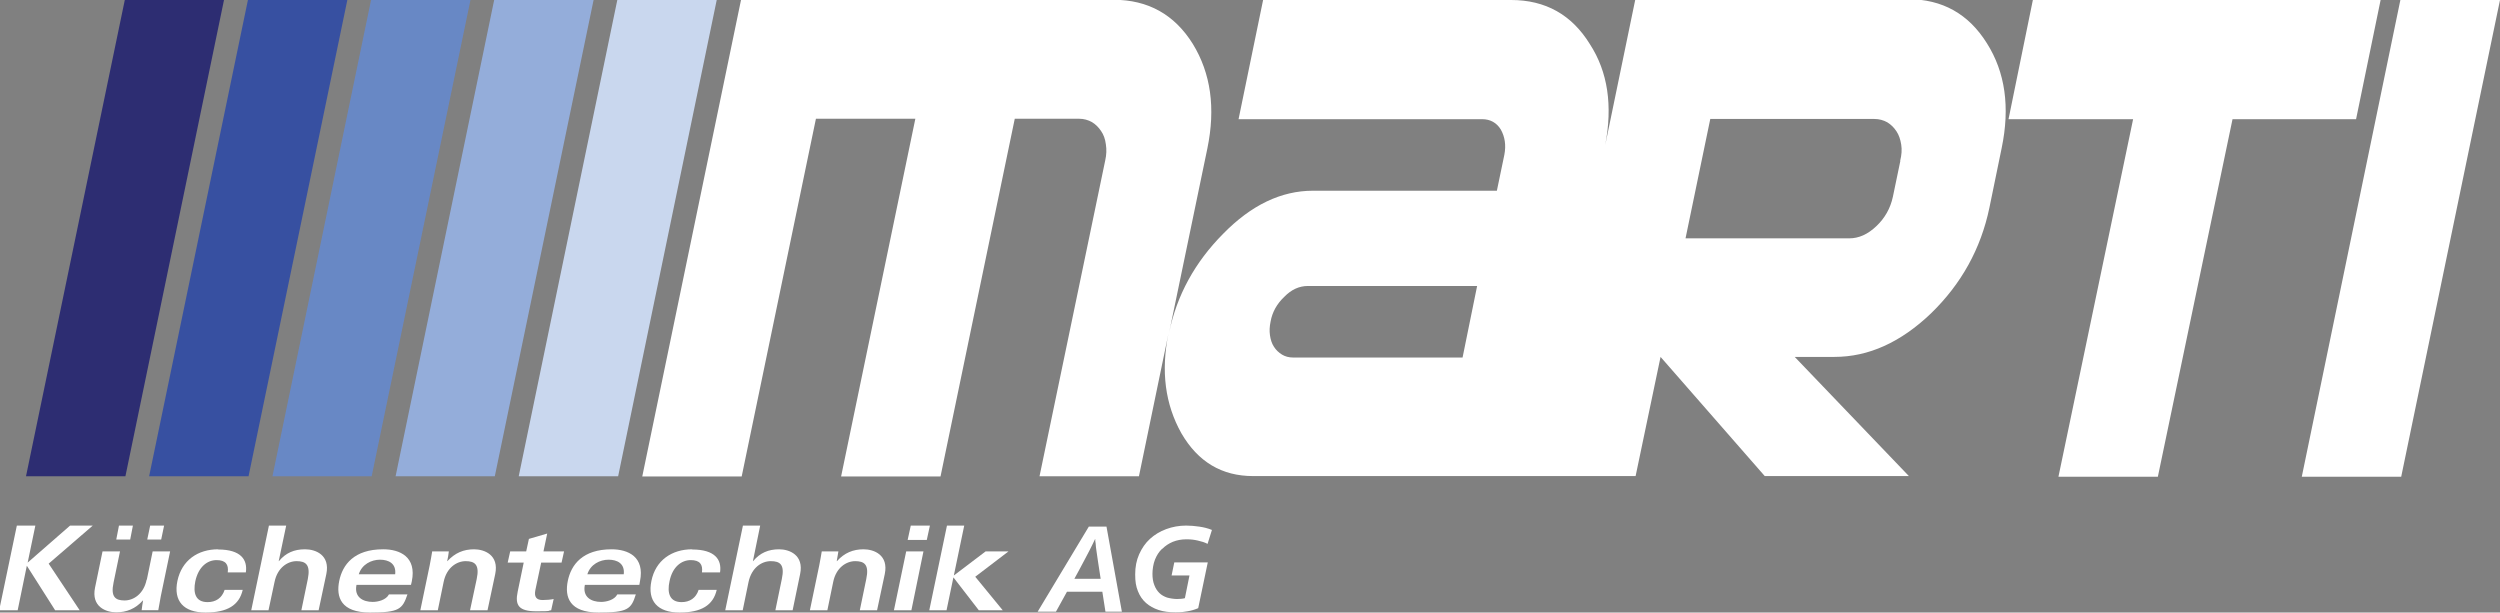
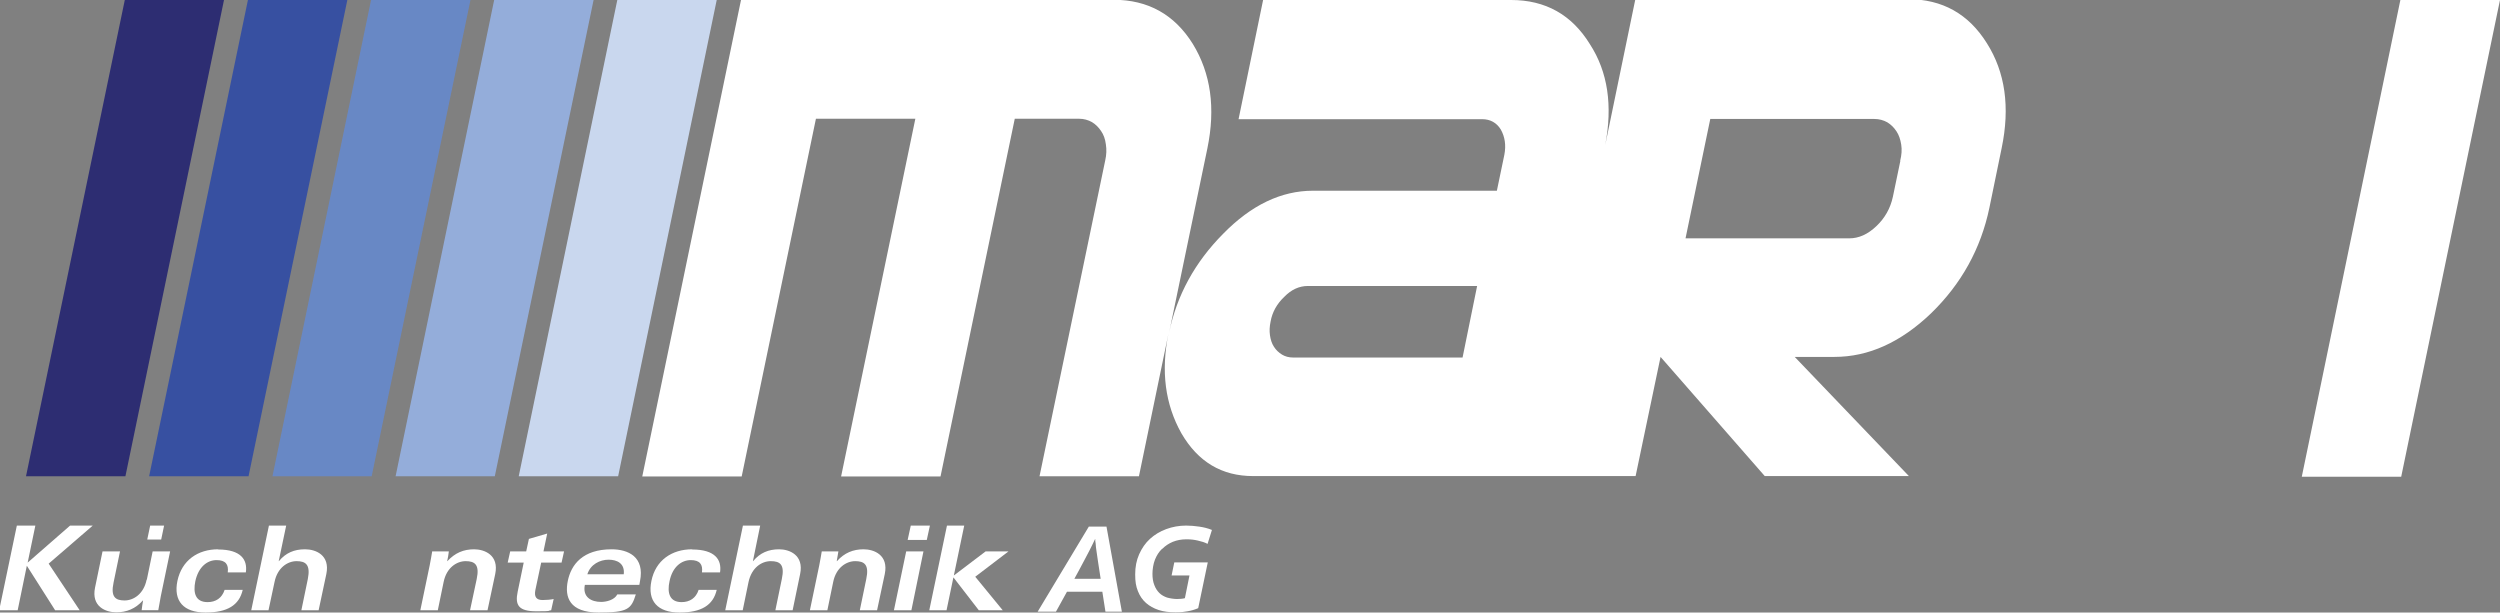
<svg xmlns="http://www.w3.org/2000/svg" id="Layer_1" viewBox="0 0 1202 294.5">
  <rect x="0" y="0" width="1202" height="294.5" fill="#808080" stroke="none" />
  <defs>
    <style>      .st0 {        fill: none;      }      .st1 {        fill: #c9d7ee;      }      .st2 {        fill: #94adda;      }      .st3 {        fill: #3750a1;      }      .st4 {        fill: #fff;      }      .st5 {        fill: #2d2d72;      }      .st6 {        fill: #6888c5;      }    </style>
  </defs>
  <path class="st0" d="M527.2,264.9c-.2-1.5-.4-2.7-.4-3.6,0-.9-.1-1.6-.2-2.2h-.1c-.2.5-.6,1.2-1,2.1-.4.9-1,2.1-1.8,3.6-.8,1.5-1.7,3.3-2.9,5.5-1.2,2.2-2.6,4.8-4.2,7.8h12.6c-.5-3-.9-5.6-1.2-7.8-.3-2.2-.6-4-.8-5.5Z" />
  <path class="st0" d="M617.4,142.7c-3.6,3.4-5.7,7.5-6.6,11.9-.5,2.4-.6,4.5-.3,6.6.3,2.1.9,4,1.9,5.5,1,1.6,2.3,2.8,3.9,3.8,1.6.9,3.3,1.4,5.3,1.4h81.4l7-34.4h-81.4c-4.1,0-7.9,1.7-11.3,5.2Z" />
-   <path class="st0" d="M182.6,269.1c-4.1,0-8.7,2.1-10.2,7h17.5c.6-5.1-2.7-7-7.3-7Z" />
-   <path class="st0" d="M292.6,269.1c-4.1,0-8.7,2.1-10.2,7h17.5c.6-5.1-2.7-7-7.3-7Z" />
  <path class="st0" d="M911.8,63.2c-1.1-1.8-2.6-3.2-4.4-4.3-1.8-1-3.9-1.6-6.2-1.6h-78.9l-11.9,57.4h78.7c4.6,0,9-2,13.1-5.9,4-3.8,6.7-8.5,7.9-14.1l3.6-17.3c.7-2.7.9-5.3.5-7.8-.4-2.5-1.1-4.6-2.3-6.4Z" />
  <path class="st4" d="M917.6,0h-131.4l-14.4,69.7c3.6-18.9,1.3-35.1-7.4-48.5-8.7-14.1-21.3-21.2-37.9-21.2h-119.2l-11.8,57.3h117.1c3.9,0,7,1.7,9,5,1.9,3.4,2.6,7.4,1.7,12.1l-3.6,17.3h-88.4c-15.3,0-29.7,6.9-43.2,20.7-13.6,13.7-22.3,29.6-26,47.6l18.4-88.6c4-19.4,1.7-36.1-7-50.3-8.8-14.1-21.5-21.2-38.1-21.2h-179.1l-47.5,229.2h47.8l35.7-172h47.8l-35.7,172h47.8l35.7-172h31c2.2,0,4.3.6,6.1,1.6,1.8,1.1,3.2,2.5,4.4,4.3,1.2,1.7,2,3.9,2.3,6.4.4,2.5.3,5-.3,7.7l-31.6,151.9h47.8l14.2-68.6c-3.7,18-1.6,34,6.2,47.9,8,13.8,19.5,20.6,34.5,20.6h183.9l12-57.3,50.1,57.3h69.3l-54.9-57.3h19.1c16.4,0,31.9-7,46.5-21,14.5-14.1,23.9-31,28-50.7l5.9-28.7c4.1-19.7,1.7-36.5-7.1-50.4-8.8-14.1-21.4-21.2-38-21.2ZM703.1,171.9h-81.4c-2,0-3.8-.5-5.3-1.4-1.6-1-2.9-2.2-3.9-3.8-1-1.5-1.6-3.4-1.9-5.5-.3-2.1-.2-4.2.3-6.6.8-4.5,3-8.5,6.6-11.9,3.4-3.5,7.2-5.2,11.3-5.2h81.4l-7,34.4ZM913.7,77.3l-3.6,17.3c-1.2,5.6-3.9,10.3-7.9,14.1-4.2,4-8.5,5.9-13.1,5.9h-78.7l11.9-57.4h78.9c2.3,0,4.4.6,6.2,1.6,1.8,1.1,3.2,2.5,4.4,4.3,1.2,1.8,1.9,3.9,2.3,6.4.4,2.4.2,5.1-.5,7.8Z" />
-   <polygon class="st4" points="1144.6 0 977.4 0 965.7 57.3 1025.6 57.3 989.7 229.2 1037.5 229.2 1073.4 57.3 1132.8 57.3 1144.6 0" />
  <polygon class="st4" points="1154.1 0 1106.7 229.2 1154.5 229.2 1202 0 1154.1 0" />
  <polygon class="st3" points="119.2 0 71.7 229 119.5 229 167 0 119.2 0" />
  <polygon class="st5" points="107.7 0 60 0 12.5 229 60.3 229 107.7 0" />
  <polygon class="st6" points="178.7 229 226.2 0 178.4 0 131 229 178.7 229" />
  <polygon class="st2" points="237.9 229 285.4 0 237.6 0 190.2 229 237.9 229" />
  <polygon class="st1" points="297.2 229 344.6 0 296.8 0 249.4 229 297.2 229" />
  <path class="st4" d="M70.5,278.7c-1.4,6.9-6.3,10-10.6,10s-6.8-1.6-5.3-8.6l3.1-15h-8.4l-3.6,17.4c-1.9,9.2,5.2,11.9,10.2,11.9s9.2-1.7,12.8-5.7h.1c-.3,1.6-.5,3.1-.7,4.7h8c.4-1.8.7-4.2,1.2-6.7l4.5-21.6h-8.4l-2.8,13.6Z" />
-   <polygon class="st4" points="55.9 259.4 62.6 259.4 63.9 252.7 57.2 252.7 55.9 259.4" />
  <polygon class="st4" points="78.9 252.7 72.2 252.7 70.8 259.4 77.5 259.4 78.9 252.7" />
  <path class="st4" d="M104.9,264.1c-9.8,0-17.5,5.3-19.6,15.2-2,9.7,3,15.2,13.5,15.2s16.2-3.5,17.9-10.9h-8.7c-1.3,4-4.3,5.9-8.2,5.9-5.9,0-7-4.5-5.9-10,1.5-7,5.8-10.2,10.2-10.2s5.9,2.1,5.4,5.9h8.7c.9-6.1-2.4-11-13.3-11Z" />
  <path class="st4" d="M146.6,264.1c-5.1,0-9.2,1.7-12.5,5.7h-.1l3.6-17.1h-8.3l-8.5,40.7h8.3l2.9-13.6c1.4-6.9,6.3-10,10.6-10s6.8,1.6,5.4,8.6l-3.1,15h8.3l3.7-17.4c1.9-9.2-5.2-11.9-10.2-11.9Z" />
-   <path class="st4" d="M184.2,264.1c-14,0-19.5,7.4-21.1,15.2s.8,15.2,14.8,15.2,15.6-1.6,18-8.7h-8.9c-1.4,2.7-5.3,3.6-7.8,3.6-4.7,0-9-2.3-7.8-8.2h26.2l.4-1.7c2.4-11.8-5.8-15.4-13.7-15.4ZM190,276.1h-17.5c1.5-4.8,6.1-7,10.2-7s7.9,1.8,7.3,7Z" />
  <path class="st4" d="M228,264.1c-5.1,0-9.2,1.7-12.9,5.7h-.1c.4-1.6.6-3.1.8-4.7h-8c-.3,1.8-.7,4.2-1.2,6.7l-4.5,21.6h8.4l2.8-13.6c1.4-6.9,6.3-10,10.6-10s6.8,1.6,5.3,8.6l-3.2,15h8.4l3.7-17.4c1.9-9.2-5.2-11.9-10.2-11.9Z" />
  <path class="st4" d="M263.2,256.5l-8.9,2.6-1.3,6h-7.7l-1.2,5.4h7.7l-2.9,14c-1.4,6.6.6,9.4,8.9,9.4s4.9-.2,7.2-.5l1.2-5.4c-1.3.3-3.5.5-5.3.5-3.2,0-4.1-1.7-3.5-4.8l2.8-13.2h9.8l1.2-5.4h-9.9l1.8-8.6Z" />
  <path class="st4" d="M294.1,264.1c-14,0-19.5,7.4-21.1,15.2-1.6,7.8.8,15.2,14.8,15.2s15.7-1.6,17.9-8.7h-8.9c-1.4,2.7-5.3,3.6-7.8,3.6-4.7,0-9-2.3-7.8-8.2h26.2l.3-1.7c2.4-11.8-5.7-15.4-13.7-15.4ZM299.9,276.1h-17.5c1.5-4.8,6.1-7,10.2-7s7.9,1.8,7.3,7Z" />
  <path class="st4" d="M332.8,264.1c-9.8,0-17.6,5.3-19.6,15.2-2,9.7,3,15.2,13.5,15.2s16.2-3.5,17.9-10.9h-8.7c-1.3,4-4.3,5.9-8.2,5.9-5.8,0-7-4.5-5.8-10,1.4-7,5.8-10.2,10.2-10.2s5.9,2.1,5.4,5.9h8.7c.9-6.1-2.4-11-13.4-11Z" />
  <path class="st4" d="M374.6,264.1c-5.1,0-9.2,1.7-12.5,5.7h-.1l3.5-17.1h-8.3l-8.5,40.7h8.4l2.8-13.6c1.5-6.9,6.3-10,10.7-10s6.8,1.6,5.3,8.6l-3.1,15h8.3l3.6-17.4c1.9-9.2-5.2-11.9-10.1-11.9Z" />
  <path class="st4" d="M415.2,264.1c-5,0-9.2,1.7-12.8,5.7h-.1c.3-1.6.5-3.1.8-4.7h-8c-.3,1.8-.7,4.2-1.2,6.7l-4.5,21.6h8.4l2.8-13.6c1.4-6.9,6.3-10,10.6-10s6.8,1.6,5.3,8.6l-3.1,15h8.3l3.7-17.4c1.9-9.2-5.2-11.9-10.2-11.9Z" />
  <polygon class="st4" points="429.8 293.4 438.2 293.4 444 265.1 435.7 265.1 429.8 293.4" />
  <polygon class="st4" points="437.9 252.7 436.4 259.6 445.6 259.6 447.1 252.7 437.9 252.7" />
  <polygon class="st4" points="473.9 265.1 458.6 276.7 463.6 252.7 455.3 252.7 446.8 293.4 455.1 293.4 458.4 277.6 470.6 293.4 482.1 293.4 468.9 277.3 484.9 265.1 473.9 265.1" />
  <polygon class="st4" points="33.7 252.7 13.3 270.5 17 252.7 8.1 252.7 0 291.5 0 293.4 8.5 293.4 12.9 272 26.5 293.4 38.3 293.4 23.4 271 44.6 252.7 33.7 252.7" />
  <path class="st4" d="M523.5,253.2l-24.6,40.9h8.8l5.3-9.6h17l1.5,9.6h7.9l-7.4-40.9h-8.7ZM516.6,278.2c1.6-3,3.1-5.6,4.2-7.8,1.2-2.2,2.1-4,2.9-5.5.8-1.5,1.4-2.7,1.8-3.6.4-.9.8-1.6,1-2.1h.1c0,.6,0,1.3.2,2.2,0,.9.2,2.1.4,3.6.2,1.5.5,3.3.8,5.5.3,2.2.7,4.8,1.2,7.8h-12.6Z" />
  <path class="st4" d="M558.8,263.9c1.5-1.5,3.2-2.6,5.1-3.4,2-.8,4.2-1.2,6.5-1.2s3.7.2,5.5.6c1.8.4,3.4.9,4.7,1.6l2.1-6.7c-1.9-.8-4-1.3-6.1-1.6s-4.2-.5-6.3-.5c-3.4,0-6.6.6-9.6,1.7-3,1.1-5.6,2.7-7.8,4.7-2.2,2-3.9,4.5-5.2,7.4-1.3,2.9-1.9,6.1-1.9,9.7s.4,5.7,1.3,8c.9,2.3,2.2,4.2,3.9,5.7,1.7,1.5,3.7,2.6,6.1,3.4,2.4.8,5.1,1.1,8.1,1.1s4-.2,5.8-.5c1.8-.3,3.5-.8,5.1-1.5l4.6-22h-16.1l-1.3,6.3h8.6l-2.2,10.9c-1.1.3-2.3.4-3.8.4s-3.4-.3-4.8-.7c-1.4-.5-2.7-1.2-3.7-2.2-1-1-1.8-2.2-2.4-3.8-.6-1.5-.9-3.3-.9-5.4s.4-4.8,1.2-6.8c.8-2,1.9-3.8,3.4-5.2Z" />
</svg>